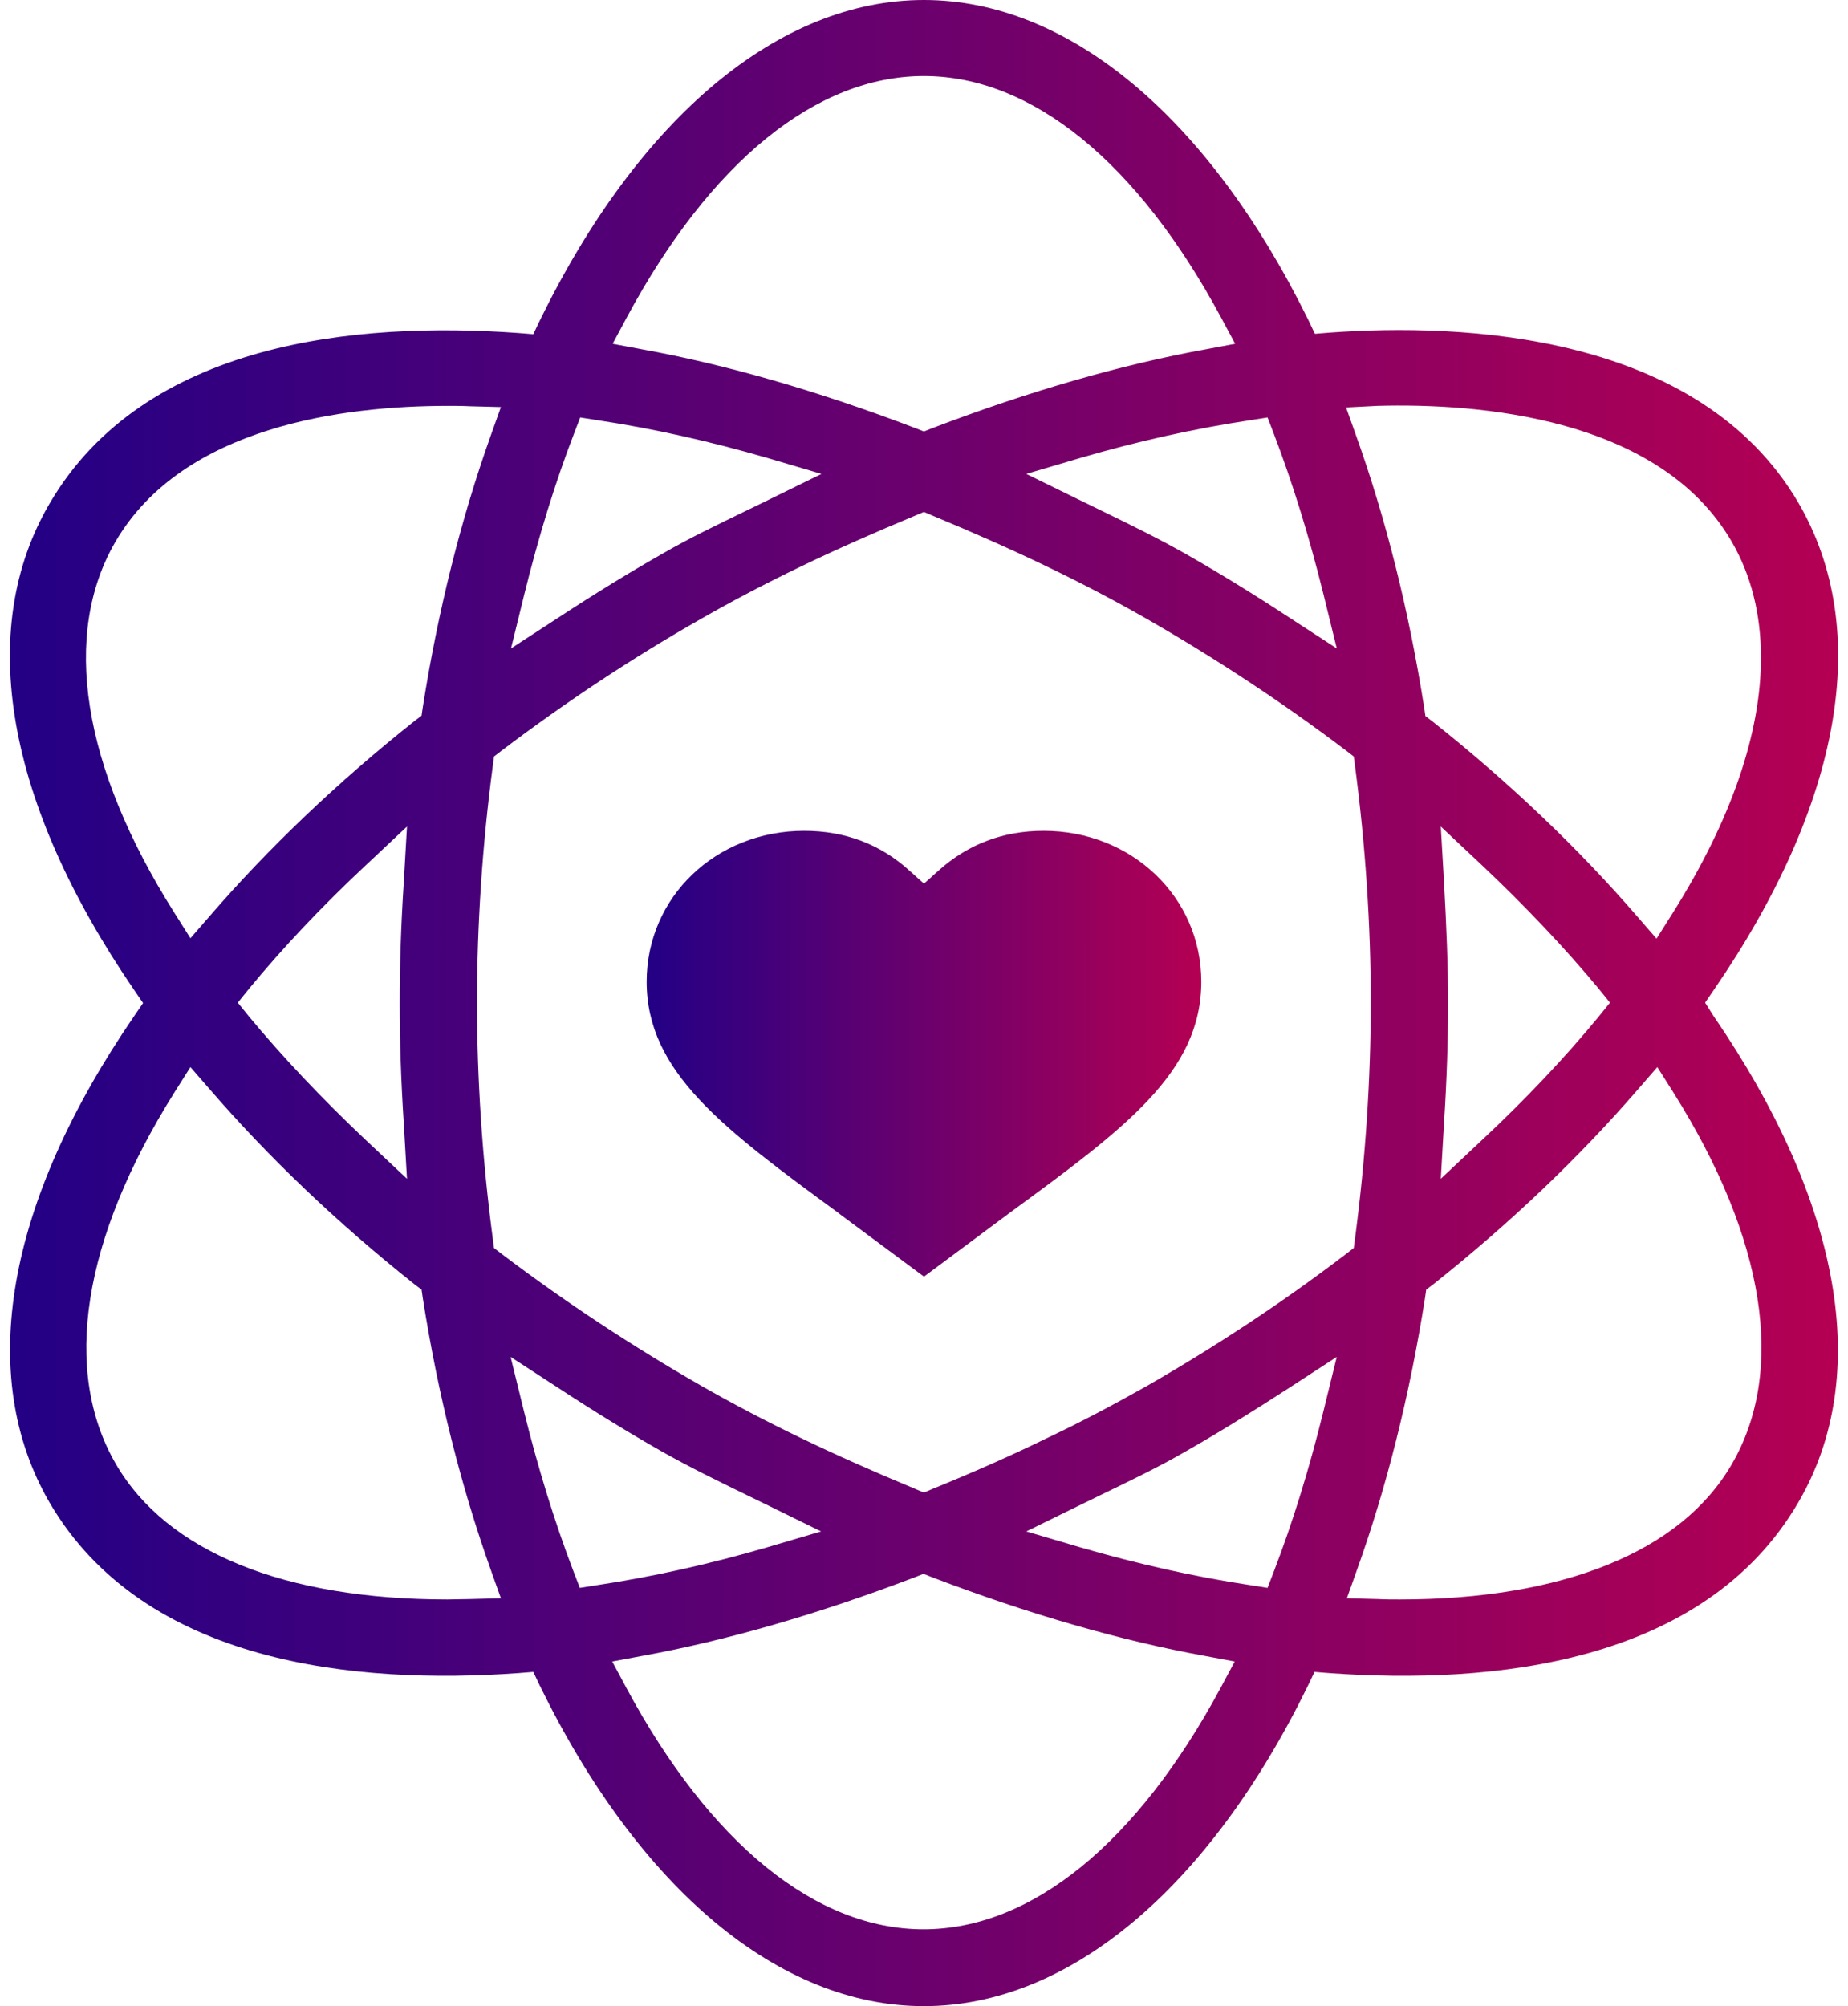
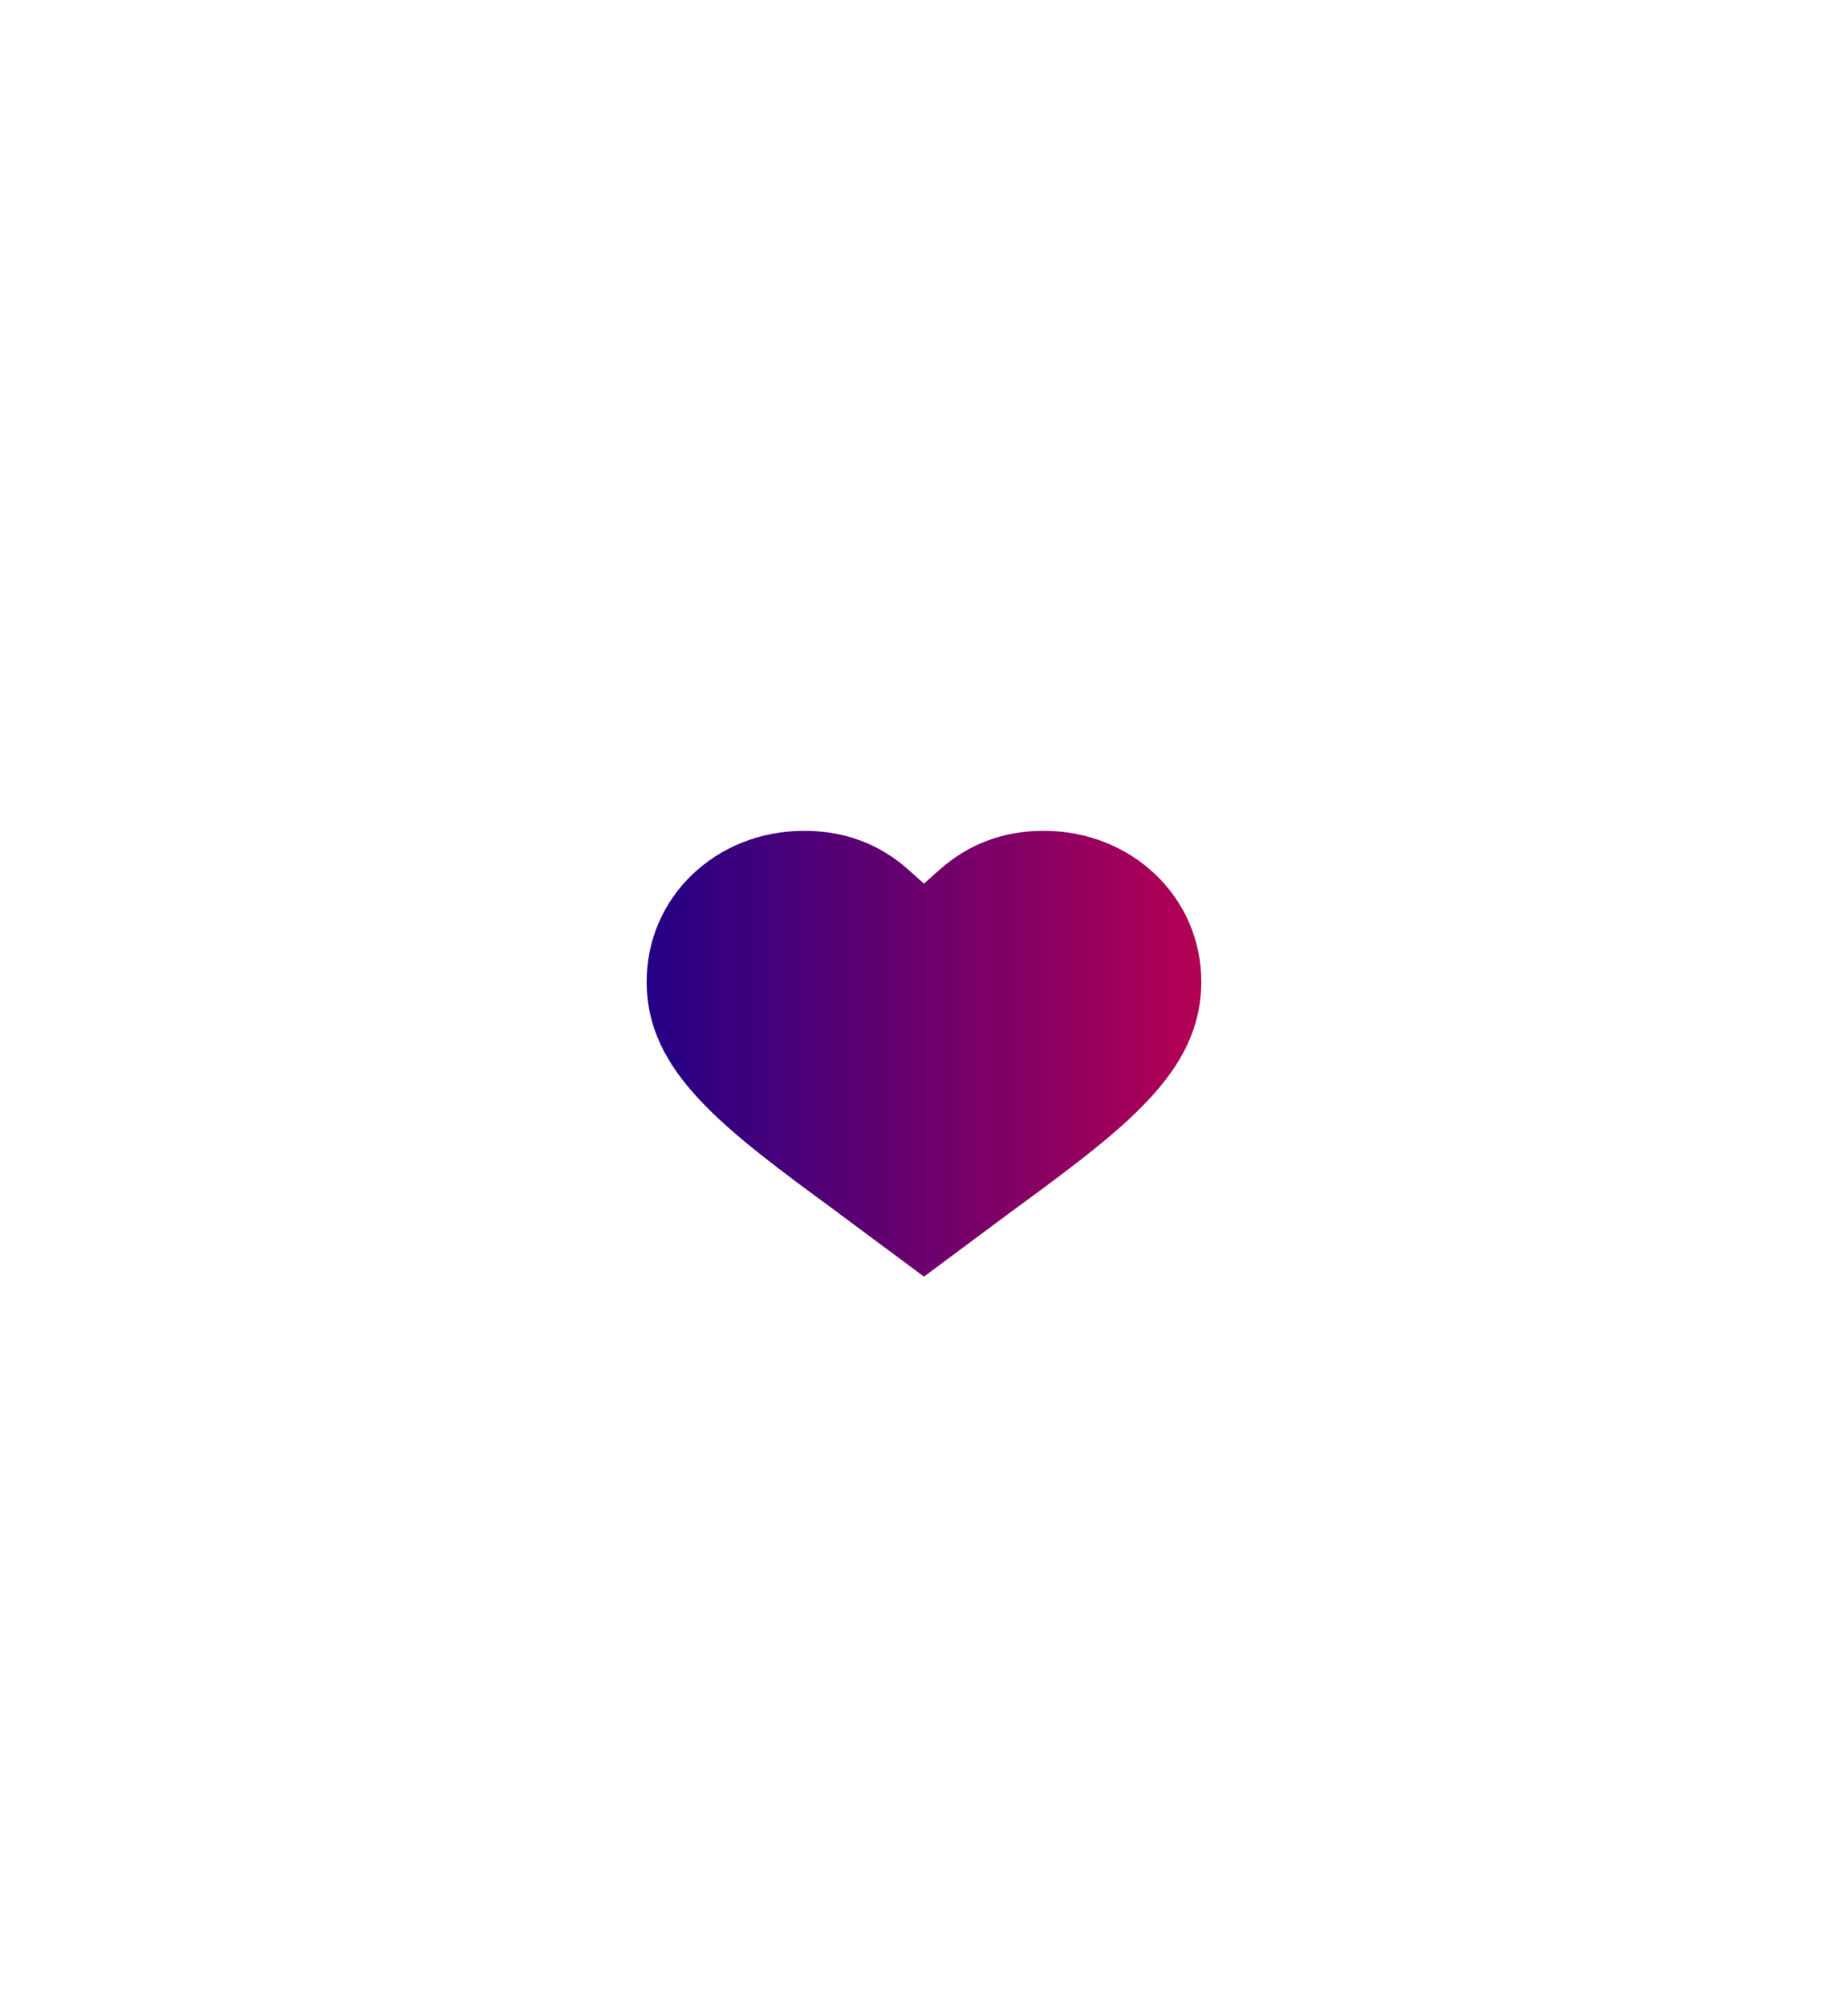
<svg xmlns="http://www.w3.org/2000/svg" width="129" height="140" viewBox="0 0 129 140" fill="none">
-   <path d="M119.025 69.972L119.618 69.106C128.604 56.033 130.695 43.967 125.552 35.112C118.601 23.212 102.072 22.542 92.832 23.212L91.787 23.296L91.335 22.346C84.356 8.156 74.579 0 64.492 0C54.405 0 44.629 8.156 37.678 22.374L37.226 23.324L36.18 23.24C24.906 22.43 10.072 23.827 3.46 35.14C-1.71 43.967 0.409 56.033 9.394 69.134L9.987 70L9.394 70.866C0.409 83.939 -1.682 96.006 3.46 104.86C10.072 116.173 24.906 117.57 36.18 116.76L37.226 116.676L37.678 117.626C44.629 131.844 54.405 140 64.492 140C74.579 140 84.356 131.844 91.306 117.626L91.759 116.676L92.804 116.76C104.078 117.57 118.912 116.173 125.524 104.86C130.695 96.034 128.575 83.966 119.59 70.866L119.025 69.972ZM96.138 28.324C103.202 28.128 115.804 29.106 120.862 37.765C122.246 40.14 122.924 42.877 122.924 45.894C122.924 51.145 120.862 57.207 116.765 63.715L115.634 65.503L114.25 63.911C110.209 59.246 105.434 54.665 99.981 50.335L99.501 49.972L99.416 49.386C98.342 42.57 96.731 36.173 94.669 30.419L93.963 28.436L96.138 28.324ZM100.8 61.564L100.574 57.682L103.428 60.363C106.508 63.268 109.249 66.173 111.594 68.994L112.385 69.972L111.594 70.95C109.249 73.799 106.508 76.704 103.428 79.581L100.574 82.263L100.8 78.38C100.998 75.307 101.083 72.542 101.083 69.972C101.083 67.402 100.97 64.665 100.8 61.564ZM88.481 29.134L88.933 30.307C90.233 33.715 91.391 37.458 92.38 41.453L93.313 45.251L90.007 43.101C87.407 41.397 85.034 39.944 82.773 38.659C80.852 37.57 78.846 36.592 76.896 35.642C76.331 35.363 75.738 35.084 75.173 34.804L71.641 33.073L75.427 31.955C79.354 30.81 83.338 29.916 87.238 29.33L88.481 29.134ZM43.753 22.151C49.602 11.285 56.976 5.307 64.492 5.307C72.008 5.307 79.383 11.285 85.232 22.151L86.221 23.994L84.13 24.386C78.281 25.447 71.867 27.291 65.057 29.888L64.492 30.112L63.927 29.888C57.117 27.291 50.703 25.447 44.855 24.386L42.764 23.994L43.753 22.151ZM36.604 41.453C37.593 37.458 38.751 33.687 40.051 30.307L40.503 29.134L41.746 29.33C45.646 29.916 49.602 30.81 53.557 31.955L57.343 33.073L53.812 34.804C53.246 35.084 52.653 35.363 52.088 35.642C50.138 36.592 48.132 37.542 46.211 38.659C43.95 39.944 41.577 41.397 38.977 43.101L35.672 45.251L36.604 41.453ZM8.066 37.793C12.785 29.721 24.03 28.324 31.264 28.324C31.8 28.324 32.309 28.324 32.818 28.352L34.965 28.408L34.259 30.391C32.196 36.173 30.586 42.542 29.512 49.358L29.427 49.944L28.947 50.307C23.494 54.637 18.718 59.218 14.678 63.883L13.293 65.475L12.163 63.687C5.721 53.492 4.28 44.274 8.066 37.793ZM28.184 78.38L28.41 82.263L25.556 79.581C22.476 76.676 19.735 73.771 17.39 70.95L16.599 69.972L17.39 68.994C19.735 66.145 22.476 63.24 25.556 60.363L28.41 57.682L28.184 61.592C27.986 64.665 27.901 67.402 27.901 70C27.901 72.598 27.986 75.307 28.184 78.38ZM32.818 111.592C32.281 111.592 31.772 111.62 31.235 111.62C19.849 111.62 11.654 108.296 8.094 102.179C4.308 95.67 5.749 86.48 12.163 76.257L13.293 74.469L14.678 76.061C18.718 80.726 23.494 85.307 28.947 89.637L29.427 90L29.512 90.587C30.586 97.402 32.196 103.771 34.259 109.553L34.965 111.536L32.818 111.592ZM40.475 110.81L40.023 109.637C38.723 106.229 37.565 102.486 36.576 98.492L35.643 94.693L38.949 96.844C41.549 98.547 43.922 100 46.183 101.285C48.104 102.374 50.11 103.352 52.06 104.302C52.625 104.581 53.218 104.86 53.783 105.14L57.315 106.872L53.529 107.989C49.602 109.134 45.617 110.028 41.718 110.615L40.475 110.81ZM85.203 117.793C79.354 128.659 71.98 134.637 64.464 134.637C56.948 134.637 49.573 128.659 43.724 117.793L42.735 115.95L44.826 115.559C50.675 114.497 57.089 112.654 63.899 110.056L64.464 109.832L65.029 110.056C71.838 112.654 78.252 114.497 84.101 115.559L86.192 115.95L85.203 117.793ZM92.38 98.492C91.391 102.514 90.233 106.257 88.933 109.637L88.481 110.81L87.238 110.615C83.338 110.028 79.383 109.134 75.427 107.989L71.641 106.872L75.173 105.14C75.738 104.86 76.331 104.581 76.896 104.302C78.846 103.352 80.852 102.402 82.773 101.285C85.034 100 87.379 98.547 90.007 96.844L93.313 94.693L92.38 98.492ZM80.089 96.704C77.857 97.961 75.568 99.19 73.082 100.363C70.624 101.564 67.968 102.737 65.085 103.911L64.492 104.162L63.899 103.911C58.106 101.508 53.331 99.218 48.895 96.676C44.176 93.966 39.486 90.894 34.993 87.486L34.485 87.095L34.4 86.453C33.665 80.894 33.298 75.335 33.298 69.944C33.298 64.553 33.665 58.994 34.4 53.436L34.485 52.793L34.993 52.402C39.486 48.994 44.176 45.894 48.895 43.212C53.331 40.67 58.106 38.38 63.899 35.978L64.492 35.726L65.085 35.978C70.878 38.38 75.653 40.67 80.089 43.212C84.808 45.922 89.498 48.994 93.991 52.402L94.499 52.793L94.584 53.436C95.319 58.994 95.686 64.553 95.686 69.944C95.686 75.335 95.319 80.894 94.584 86.453L94.499 87.095L93.991 87.486C89.498 90.922 84.808 93.994 80.089 96.704ZM120.89 102.179C119.11 105.251 116.171 107.598 112.244 109.19C108.316 110.782 103.428 111.62 97.721 111.62C97.212 111.62 96.703 111.62 96.166 111.592L94.019 111.536L94.725 109.553C96.788 103.799 98.399 97.402 99.472 90.587L99.557 90L100.037 89.637C105.491 85.307 110.266 80.726 114.306 76.061L115.691 74.469L116.821 76.257C123.235 86.453 124.676 95.67 120.89 102.179Z" fill="url(#paint0_linear_1643_35805)" />
  <path d="M83.856 68.508C83.856 74.848 78.508 78.758 70.43 84.678L64.498 89.091L58.593 84.706L58.565 84.678C50.487 78.758 45.14 74.82 45.14 68.508C45.14 62.616 49.958 57.98 56.142 57.98C58.955 57.98 61.434 58.901 63.467 60.745L64.498 61.666L65.528 60.745C67.589 58.901 70.04 57.98 72.853 57.98C79.009 57.98 83.856 62.616 83.856 68.508Z" fill="url(#paint1_linear_1643_35805)" />
  <defs>
    <linearGradient id="paint0_linear_1643_35805" x1="1.708" y1="58.545" x2="128.313" y2="58.583" gradientUnits="userSpaceOnUse">
      <stop stop-color="#240085" />
      <stop offset="1" stop-color="#B40053" />
    </linearGradient>
    <linearGradient id="paint1_linear_1643_35805" x1="45.448" y1="70.99" x2="83.856" y2="71.006" gradientUnits="userSpaceOnUse">
      <stop stop-color="#240085" />
      <stop offset="1" stop-color="#B40053" />
    </linearGradient>
  </defs>
</svg>